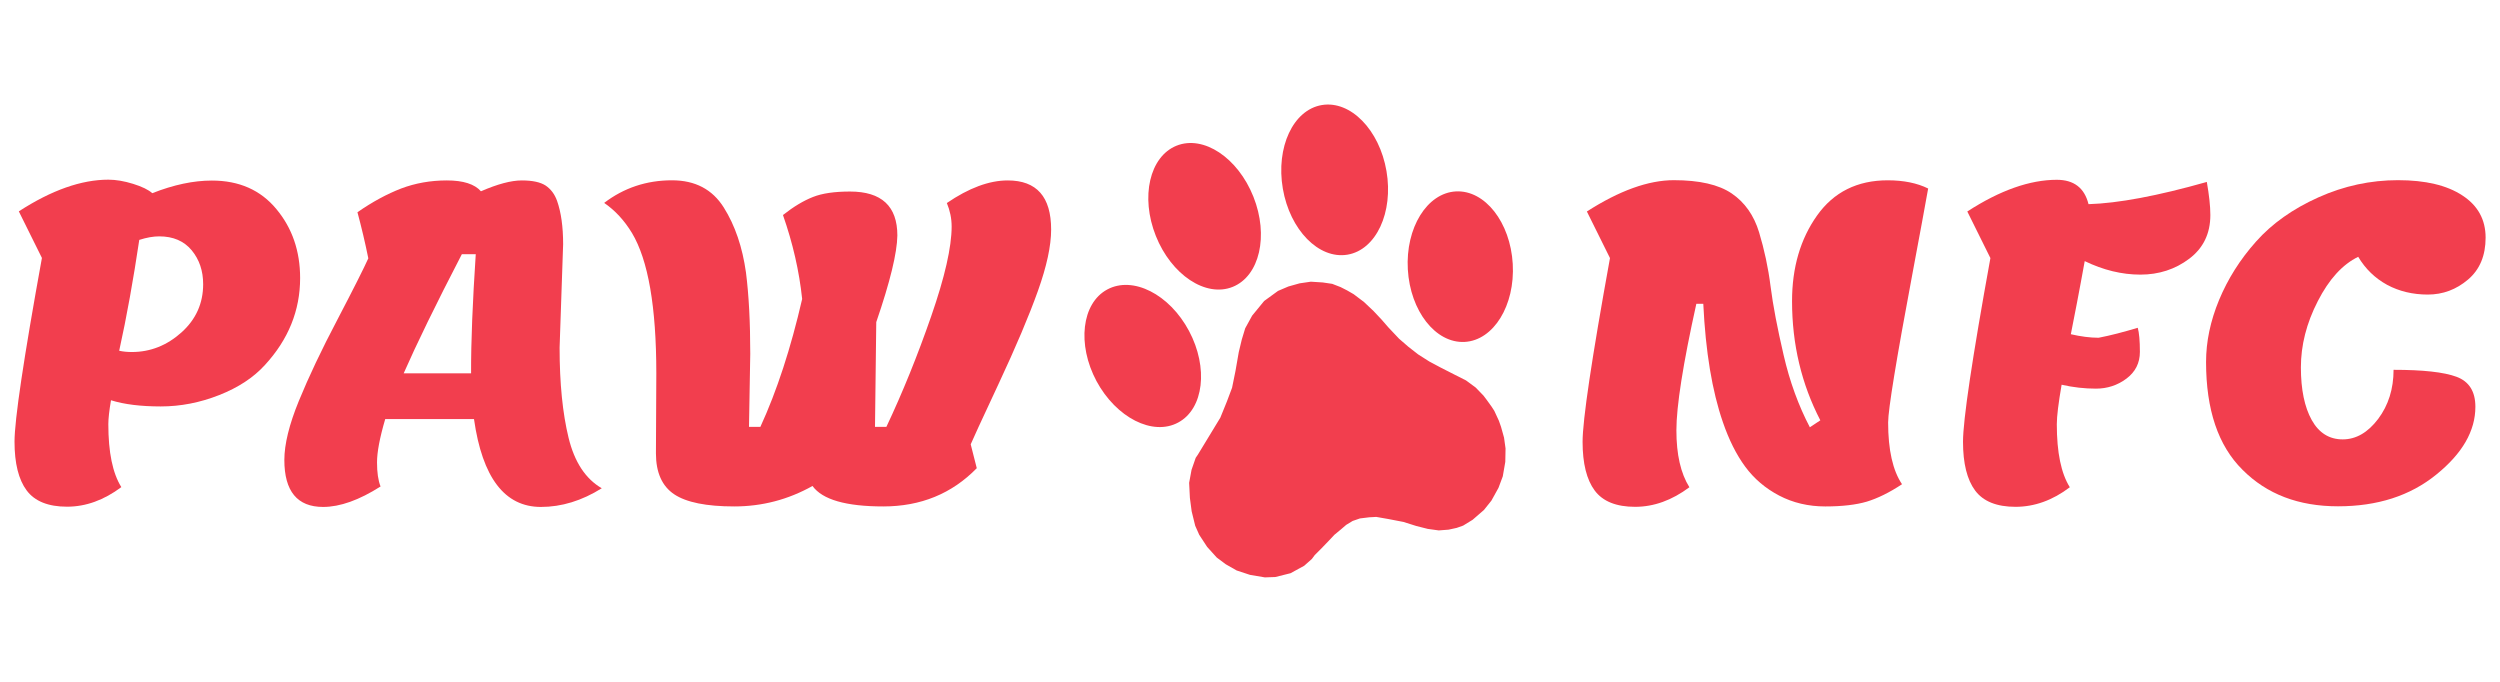
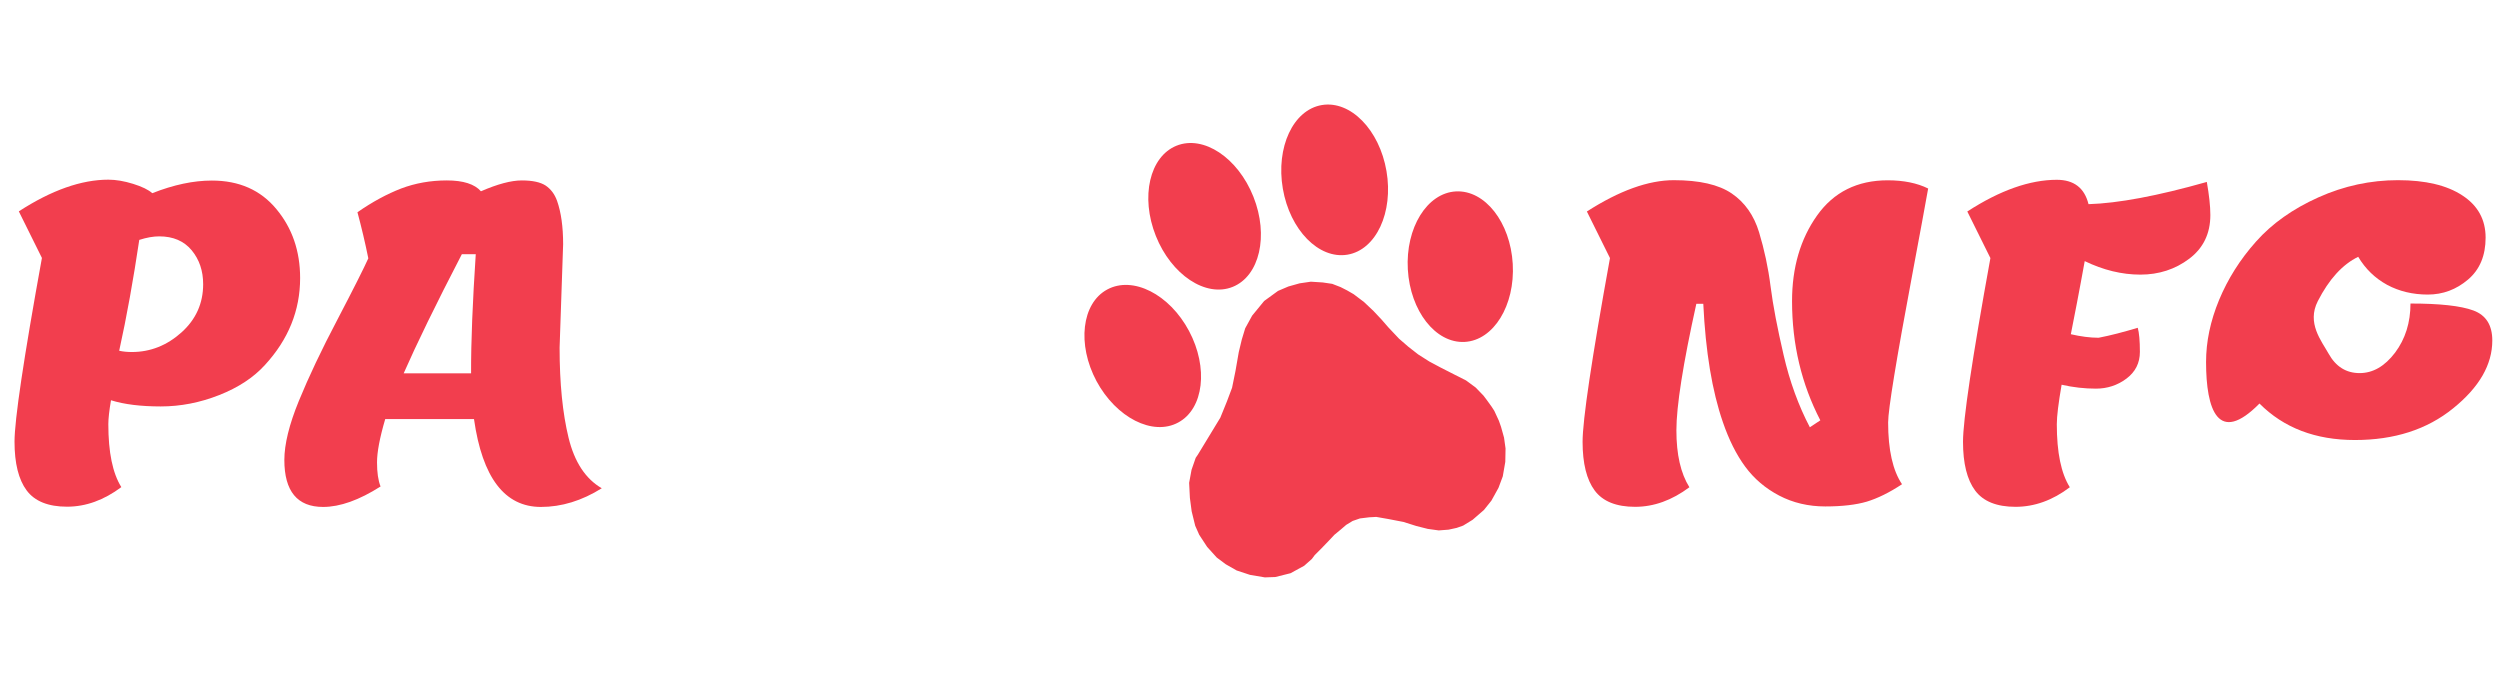
<svg xmlns="http://www.w3.org/2000/svg" version="1.1" x="0px" y="0px" viewBox="0 0 198 54" style="enable-background:new 0 0 198 54;" xml:space="preserve">
  <style type="text/css">
	.st0{fill:#F23E4E;}
</style>
  <g id="Layer_1">
    <g>
      <g>
        <path class="st0" d="M8.79,31.7c-0.14,0.83-0.21,1.46-0.21,1.89c0,2.23,0.34,3.89,1.03,4.99c-1.38,1.03-2.81,1.55-4.3,1.55     c-1.49,0-2.56-0.43-3.2-1.29c-0.64-0.86-0.96-2.15-0.96-3.86c0-1.71,0.72-6.56,2.17-14.55l-1.83-3.69     c2.59-1.68,4.96-2.51,7.09-2.51c0.6,0,1.25,0.11,1.96,0.33c0.71,0.22,1.22,0.47,1.52,0.74c1.7-0.67,3.27-1,4.72-1     c2.16,0,3.86,0.75,5.11,2.26c1.25,1.5,1.88,3.32,1.88,5.46c0,2.57-0.93,4.87-2.79,6.89c-0.9,0.99-2.1,1.78-3.62,2.38     c-1.52,0.6-3.06,0.9-4.63,0.9C11.16,32.19,9.84,32.03,8.79,31.7z M9.44,27.78c0.32,0.07,0.65,0.1,1,0.1     c1.47,0,2.78-0.52,3.93-1.55c1.15-1.03,1.72-2.31,1.72-3.82c0-1.06-0.3-1.95-0.91-2.69c-0.61-0.73-1.46-1.1-2.57-1.1     c-0.46,0-0.99,0.09-1.58,0.28C10.56,22.14,10.04,25.07,9.44,27.78z" />
        <path class="st0" d="M44.6,19.34l-0.28,8.2c0,2.82,0.24,5.2,0.71,7.13c0.47,1.93,1.35,3.26,2.63,4     c-1.58,0.99-3.19,1.48-4.82,1.48c-2.87,0-4.64-2.32-5.3-6.96h-7.03c-0.44,1.49-0.65,2.63-0.65,3.43s0.09,1.43,0.28,1.91     c-1.7,1.08-3.21,1.62-4.55,1.62c-2.04,0-3.07-1.24-3.07-3.72c0-1.24,0.38-2.8,1.15-4.68c0.77-1.88,1.79-4.04,3.07-6.47     c1.27-2.43,2.08-4.04,2.43-4.82c-0.25-1.24-0.54-2.46-0.86-3.65c1.19-0.83,2.35-1.45,3.46-1.88c1.11-0.42,2.32-0.64,3.62-0.64     c1.3,0,2.2,0.29,2.7,0.86c1.31-0.57,2.39-0.86,3.24-0.86c0.85,0,1.48,0.14,1.89,0.41c0.41,0.28,0.71,0.68,0.9,1.21     C44.44,16.82,44.6,17.96,44.6,19.34z M37.68,20.13h-1.1c-2.07,3.99-3.6,7.14-4.61,9.44h5.34C37.3,27.07,37.43,23.92,37.68,20.13z     " />
-         <path class="st0" d="M69.4,25.51l-0.1,8.3h0.9c1.29-2.73,2.47-5.65,3.55-8.76c1.08-3.11,1.62-5.48,1.62-7.11     c0-0.64-0.13-1.26-0.38-1.86c1.74-1.19,3.35-1.79,4.82-1.79c2.3,0,3.44,1.3,3.44,3.89c0,1.29-0.35,2.91-1.05,4.87     c-0.7,1.96-1.74,4.42-3.12,7.37c-1.38,2.95-2.11,4.54-2.2,4.77l0.48,1.89c-1.97,2.02-4.44,3.03-7.4,3.03     c-2.96,0-4.83-0.54-5.61-1.62c-1.93,1.08-3.99,1.62-6.2,1.62c-2.2,0-3.79-0.32-4.75-0.96c-0.96-0.64-1.45-1.72-1.45-3.24     l0.03-6.34c0-5.26-0.64-8.97-1.93-11.12c-0.6-0.99-1.33-1.78-2.2-2.38c1.56-1.19,3.35-1.79,5.37-1.79c1.84,0,3.2,0.72,4.1,2.15     c0.9,1.43,1.48,3.15,1.76,5.15c0.23,1.81,0.34,3.96,0.34,6.44l-0.1,5.79h0.9c1.31-2.85,2.41-6.22,3.31-10.13     c-0.23-2.2-0.74-4.42-1.52-6.65c0.85-0.67,1.64-1.14,2.38-1.43c0.73-0.29,1.71-0.43,2.93-0.43c2.5,0,3.75,1.16,3.75,3.48     C71.05,20.03,70.5,22.31,69.4,25.51z" />
        <path class="st0" d="M143.34,33.84l0.83-0.55c-1.49-2.87-2.24-6.02-2.24-9.44c0-2.66,0.66-4.92,1.98-6.78     c1.32-1.86,3.19-2.79,5.6-2.79c1.26,0,2.33,0.22,3.2,0.65c-0.23,1.29-0.64,3.52-1.24,6.72c-1.29,6.87-1.93,10.8-1.93,11.81     c0,2.18,0.37,3.81,1.1,4.89c-1.01,0.67-1.94,1.12-2.79,1.38c-0.85,0.25-1.95,0.38-3.29,0.38c-1.34,0-2.56-0.29-3.65-0.86     c-1.09-0.57-1.99-1.34-2.69-2.29c-0.7-0.95-1.29-2.13-1.77-3.53c-0.85-2.46-1.37-5.58-1.55-9.37h-0.55     c-1.06,4.78-1.58,8.12-1.58,10.02c0,1.91,0.34,3.41,1.03,4.51c-1.38,1.03-2.81,1.55-4.3,1.55c-1.49,0-2.56-0.43-3.2-1.29     c-0.64-0.86-0.96-2.15-0.96-3.86c0-1.71,0.72-6.56,2.17-14.55l-1.83-3.69c2.57-1.65,4.87-2.48,6.89-2.48     c2.02,0,3.55,0.35,4.58,1.05c1.03,0.7,1.76,1.73,2.17,3.08c0.41,1.36,0.72,2.78,0.91,4.29c0.19,1.5,0.54,3.31,1.03,5.42     C141.75,30.24,142.45,32.14,143.34,33.84z" />
        <path class="st0" d="M159.63,40.14c-1.49,0-2.56-0.43-3.2-1.29c-0.64-0.86-0.96-2.15-0.96-3.86c0-1.71,0.72-6.56,2.17-14.55     l-1.83-3.69c2.59-1.68,4.96-2.51,7.09-2.51c1.35,0,2.19,0.64,2.51,1.93c2.34-0.07,5.46-0.65,9.37-1.76     c0.18,1.03,0.28,1.91,0.28,2.62c0,1.47-0.56,2.62-1.67,3.46c-1.11,0.84-2.41,1.26-3.87,1.26c-1.47,0-2.94-0.36-4.41-1.07     l-0.31,1.69c-0.16,0.9-0.43,2.26-0.79,4.1c0.78,0.18,1.52,0.28,2.2,0.28c0.94-0.18,1.97-0.45,3.1-0.79     c0.11,0.39,0.17,1.03,0.17,1.91c0,0.88-0.36,1.59-1.07,2.12c-0.71,0.53-1.52,0.79-2.41,0.79s-1.8-0.1-2.72-0.31     c-0.25,1.45-0.38,2.49-0.38,3.13c0,2.23,0.34,3.89,1.03,4.99C162.56,39.63,161.12,40.14,159.63,40.14z" />
-         <path class="st0" d="M174.72,28.67c0-1.61,0.34-3.24,1.03-4.91c0.69-1.66,1.66-3.21,2.93-4.63c1.26-1.42,2.91-2.59,4.94-3.5     c2.03-0.91,4.13-1.36,6.3-1.36c2.17,0,3.87,0.4,5.1,1.21c1.23,0.8,1.84,1.92,1.84,3.34c0,1.42-0.46,2.53-1.39,3.32     c-0.93,0.79-1.99,1.19-3.19,1.19c-1.19,0-2.27-0.26-3.22-0.77c-0.95-0.52-1.72-1.26-2.29-2.22c-1.24,0.6-2.31,1.77-3.2,3.51     c-0.9,1.75-1.34,3.5-1.34,5.25s0.29,3.15,0.86,4.17c0.57,1.02,1.39,1.53,2.45,1.53c1.06,0,1.99-0.54,2.81-1.62     c0.81-1.08,1.22-2.38,1.22-3.89c2.32,0,3.98,0.18,4.98,0.55c1,0.37,1.5,1.16,1.5,2.38c0,1.91-1.03,3.7-3.1,5.37     c-2.07,1.68-4.66,2.51-7.78,2.51c-3.12,0-5.64-0.96-7.56-2.89C175.67,35.29,174.72,32.44,174.72,28.67z" />
+         <path class="st0" d="M174.72,28.67c0-1.61,0.34-3.24,1.03-4.91c0.69-1.66,1.66-3.21,2.93-4.63c1.26-1.42,2.91-2.59,4.94-3.5     c2.03-0.91,4.13-1.36,6.3-1.36c2.17,0,3.87,0.4,5.1,1.21c1.23,0.8,1.84,1.92,1.84,3.34c0,1.42-0.46,2.53-1.39,3.32     c-0.93,0.79-1.99,1.19-3.19,1.19c-1.19,0-2.27-0.26-3.22-0.77c-0.95-0.52-1.72-1.26-2.29-2.22c-1.24,0.6-2.31,1.77-3.2,3.51     s0.29,3.15,0.86,4.17c0.57,1.02,1.39,1.53,2.45,1.53c1.06,0,1.99-0.54,2.81-1.62     c0.81-1.08,1.22-2.38,1.22-3.89c2.32,0,3.98,0.18,4.98,0.55c1,0.37,1.5,1.16,1.5,2.38c0,1.91-1.03,3.7-3.1,5.37     c-2.07,1.68-4.66,2.51-7.78,2.51c-3.12,0-5.64-0.96-7.56-2.89C175.67,35.29,174.72,32.44,174.72,28.67z" />
      </g>
      <path class="st0" d="M118.35,32.54l-0.22-0.34l-0.39-0.54l-0.25-0.33l-0.62-0.64l-0.76-0.56l-0.93-0.47l-1.08-0.55l-0.9-0.48    l-0.88-0.56l-0.77-0.6l-0.74-0.64l-0.85-0.9l-0.54-0.62l-0.63-0.67l-0.76-0.72l-0.82-0.62l-0.52-0.3l-0.51-0.26l-0.67-0.26    l-0.75-0.11l-0.94-0.06l-0.89,0.13l-0.89,0.25l-0.82,0.35l-1.1,0.8l-0.95,1.16L98.62,26l-0.27,0.89l-0.24,1l-0.26,1.49l-0.27,1.33    l-0.41,1.09l-0.52,1.28l-1.78,2.93l-0.17,0.25l-0.33,0.95l-0.19,1.03l0.06,1.2l0.14,1.06l0.28,1.14l0.32,0.72l0.63,0.96l0.76,0.84    l0.71,0.53l0.86,0.49l1.06,0.35l1.18,0.2l0.83-0.03l1.2-0.3l1.08-0.59l0.61-0.54l0.23-0.31l0.56-0.56l0.53-0.55l0.46-0.49    l0.52-0.43l0.42-0.36l0.51-0.31l0.58-0.2l0.74-0.09l0.55-0.03l0.97,0.17l1.19,0.23l1.01,0.32l0.91,0.23l0.87,0.12l0.78-0.06    l0.64-0.14l0.51-0.18l0.75-0.46l0.9-0.78l0.59-0.74l0.56-1.01l0.34-0.91l0.2-1.15l0.02-1.06l-0.12-0.86l-0.24-0.86l-0.17-0.48    L118.35,32.54z M104.69,8.32c2.27-0.38,4.56,1.96,5.12,5.23c0.56,3.27-0.82,6.24-3.09,6.62c-2.27,0.38-4.56-1.96-5.12-5.23    C101.04,11.66,102.42,8.7,104.69,8.32 M99.27,15.58c1.23,3.09,0.49,6.28-1.64,7.14c-2.13,0.86-4.86-0.95-6.09-4.04    c-1.23-3.09-0.49-6.28,1.64-7.14C95.32,10.68,98.04,12.49,99.27,15.58 M115.31,15.16c2.3-0.12,4.31,2.45,4.5,5.74    c0.19,3.29-1.52,6.06-3.81,6.18c-2.3,0.12-4.31-2.45-4.5-5.74C111.31,18.05,113.02,15.28,115.31,15.16 M94.17,26.21    c1.55,2.91,1.17,6.16-0.85,7.25c-2.02,1.1-4.92-0.38-6.48-3.28c-1.55-2.91-1.17-6.16,0.85-7.25    C89.72,21.83,92.62,23.3,94.17,26.21" />
    </g>
  </g>
  <g id="Layer_2">
</g>
</svg>